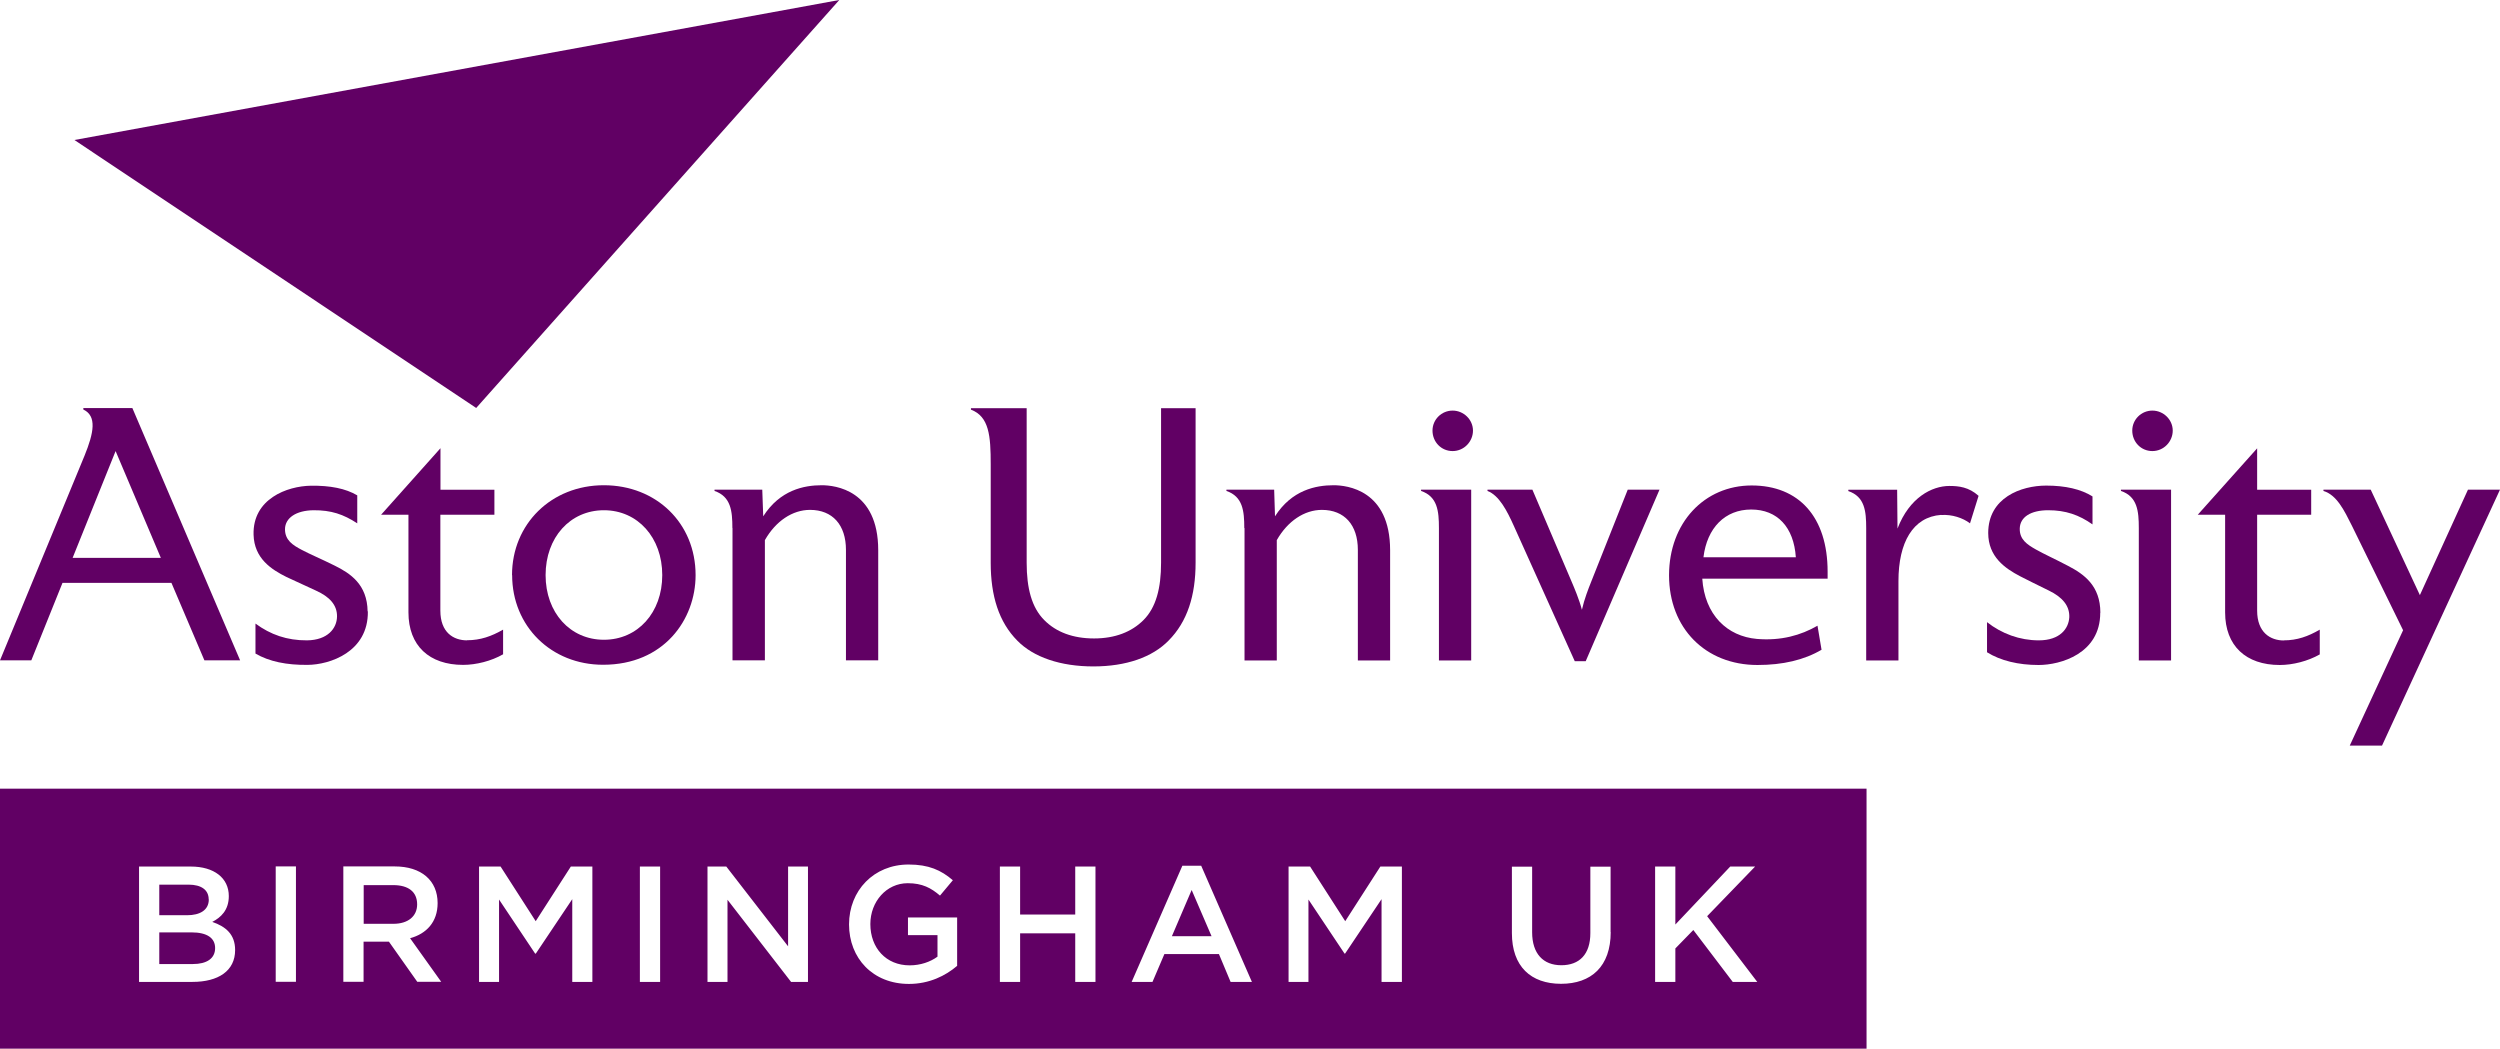
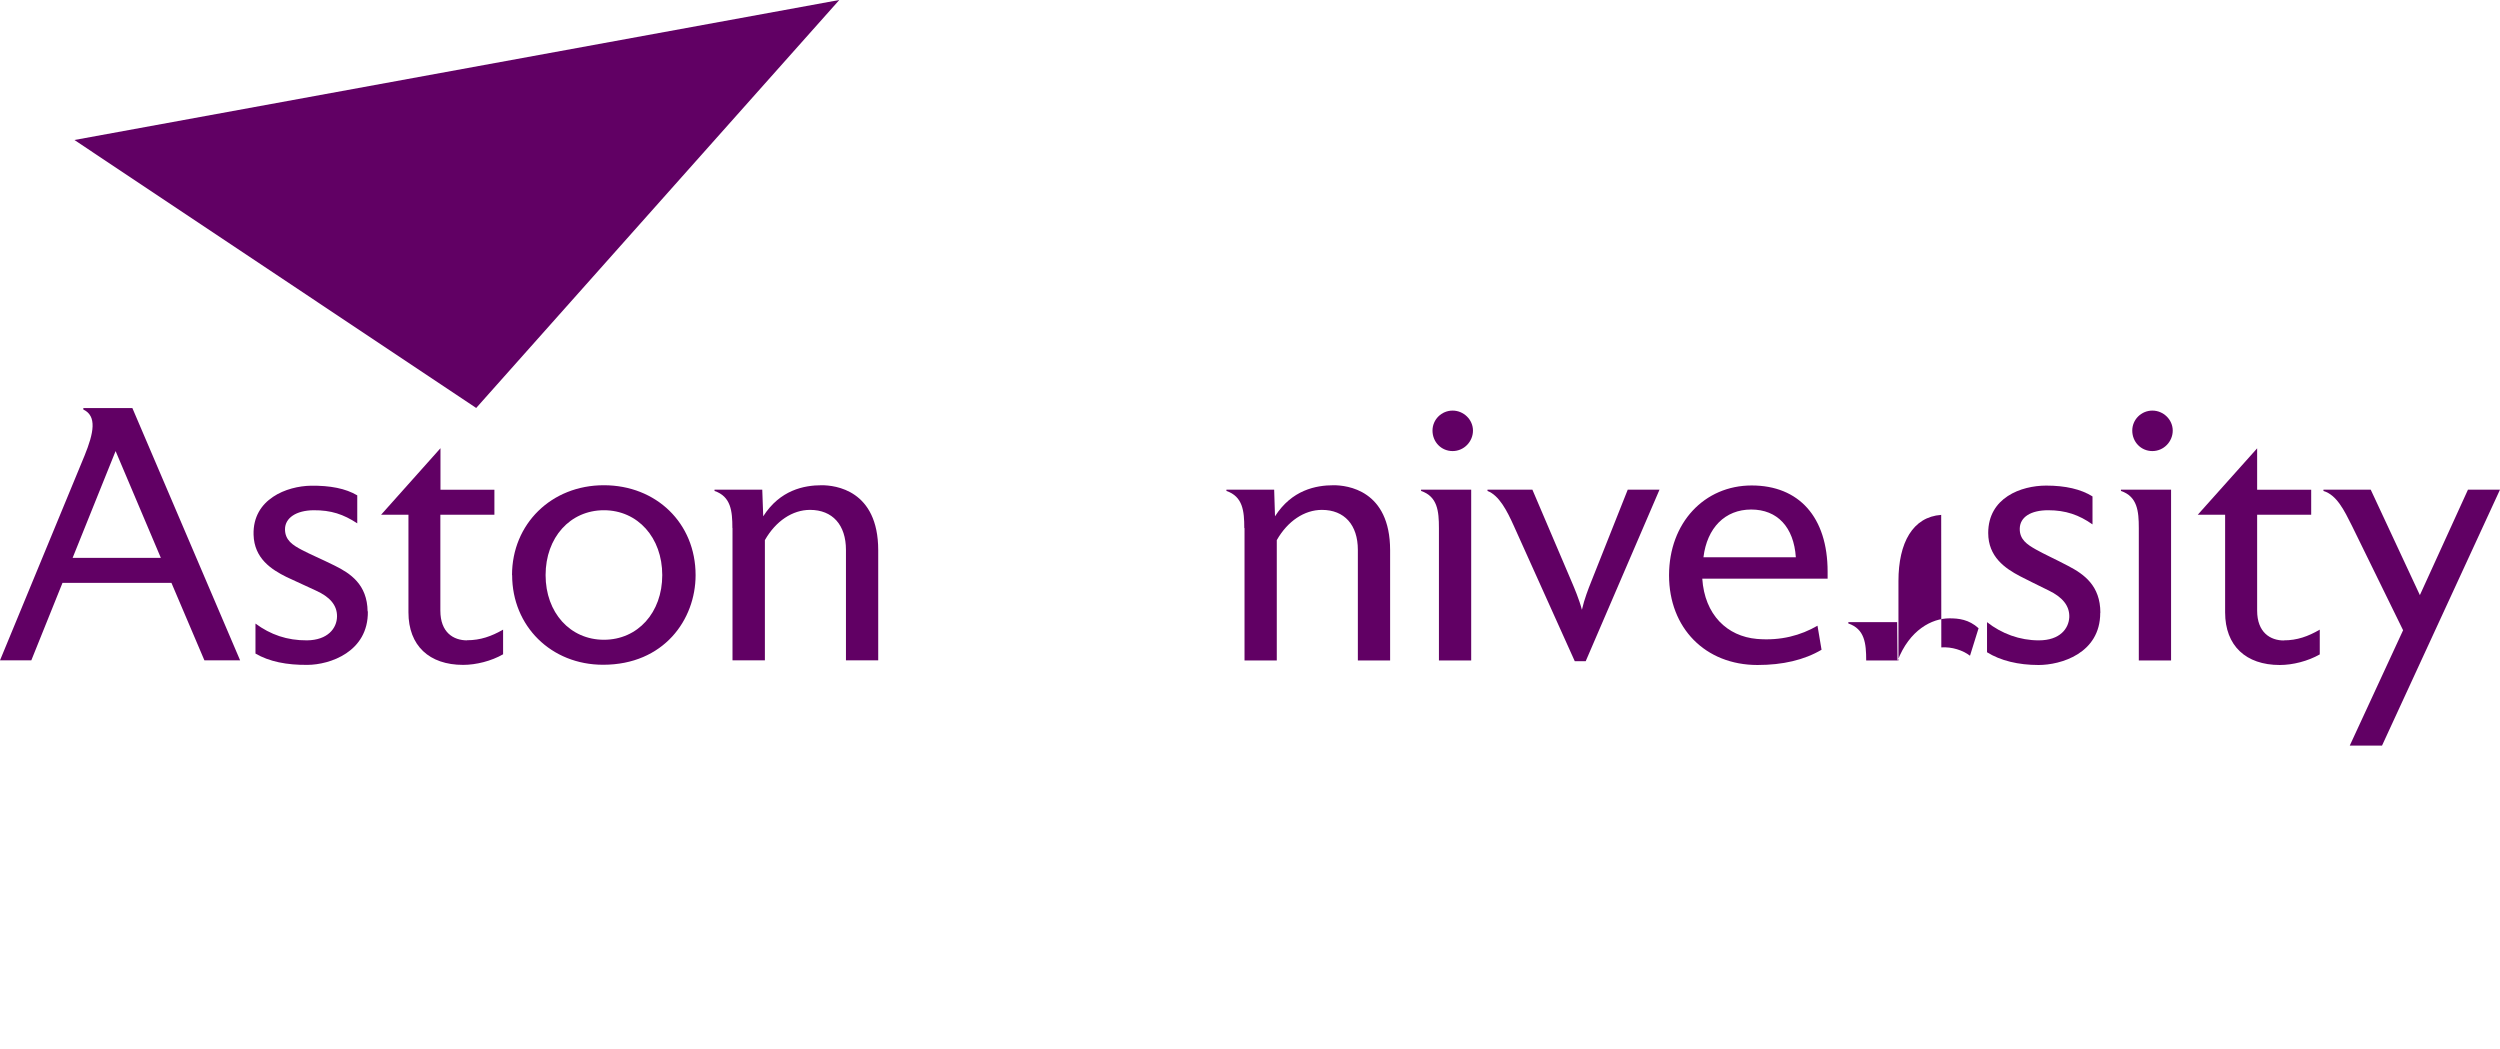
<svg xmlns="http://www.w3.org/2000/svg" id="Layer_1" viewBox="0 0 210 88.09">
  <defs>
    <style>.cls-1{fill:#610064;}</style>
  </defs>
  <polygon class="cls-1" points="40 34.27 70.5 0 6.25 11.76 40 34.27" />
  <g>
    <path class="cls-1" d="M191.83,53.79c1.13,0,2.05-.33,3.03-.9v2.08c-1,.57-2.27,.89-3.36,.89-2.84,0-4.59-1.61-4.59-4.42v-8.2h-2.3l4.99-5.58v3.48h4.54v2.1h-4.54v8.05c0,1.84,1.11,2.51,2.25,2.51" />
-     <path class="cls-1" d="M100.43,34.29v12.98c0,2.75-.69,4.95-2.27,6.54h0c-1.37,1.4-3.57,2.17-6.32,2.17s-5.02-.77-6.38-2.16c-1.56-1.57-2.24-3.77-2.24-6.54v-8.28c0-2.39-.13-4.01-1.66-4.59v-.12h4.68v12.98c0,2.14,.42,3.76,1.48,4.82,1,1.01,2.41,1.54,4.18,1.54s3.16-.55,4.15-1.54c1.06-1.06,1.48-2.68,1.48-4.82v-12.98h2.9Z" />
    <path class="cls-1" d="M104.52,44.36c0-1.43-.12-2.65-1.5-3.12v-.11h4.01l.07,2.24c1.41-2.21,3.43-2.61,4.92-2.61,1.12,0,4.75,.39,4.75,5.46v9.26h-2.71v-9.29c0-2.1-1.13-3.36-3.02-3.36-1.47,0-2.88,.94-3.79,2.54v10.11h-2.71v-11.12" />
    <path class="cls-1" d="M123.58,41.13v14.35h-2.71v-11.12c0-1.43-.12-2.65-1.5-3.12v-.11h4.21Z" />
    <path class="cls-1" d="M120.33,36.17c0-.93,.76-1.68,1.69-1.68s1.71,.76,1.71,1.68-.75,1.72-1.71,1.72-1.69-.77-1.69-1.72" />
    <path class="cls-1" d="M182.37,41.13v14.35h-2.71v-11.12c0-1.43-.12-2.65-1.5-3.12v-.11h4.22Z" />
    <path class="cls-1" d="M179.11,36.17c0-.93,.76-1.68,1.69-1.68s1.71,.76,1.71,1.68-.75,1.72-1.71,1.72-1.69-.77-1.69-1.72" />
    <path class="cls-1" d="M139.4,41.13l-6.2,14.41h-.92l-5.12-11.37c-.58-1.29-1.24-2.56-2.21-2.93v-.11h3.77l3.33,7.81c.17,.4,.6,1.4,.83,2.28,.2-.89,.55-1.78,.75-2.28l3.1-7.81h2.67Z" />
    <path class="cls-1" d="M142.99,48.6c.2,3.05,2.09,4.85,4.59,5.07,2.01,.17,3.69-.3,5.09-1.11l.34,2.02c-1.46,.86-3.26,1.28-5.38,1.28-4.38,0-7.43-3.1-7.43-7.53s2.98-7.55,6.94-7.55,6.38,2.64,6.38,7.24v.59h-10.53Zm.1-1.79h7.76c-.17-2.53-1.55-4.01-3.75-4.01s-3.71,1.54-4.01,4.01" />
-     <path class="cls-1" d="M163.06,43.25c-2.38,.17-3.59,2.32-3.59,5.56v6.67h-2.71v-11.12c0-1.43-.12-2.64-1.5-3.11v-.11h4.1c0,.32,.03,3.26,.03,3.26,1-2.61,2.89-3.58,4.36-3.58,.78,0,1.63,.09,2.45,.83-.06,.2-.6,1.93-.72,2.31-.6-.46-1.52-.76-2.41-.7" />
+     <path class="cls-1" d="M163.06,43.25c-2.38,.17-3.59,2.32-3.59,5.56v6.67h-2.71c0-1.43-.12-2.64-1.5-3.11v-.11h4.1c0,.32,.03,3.26,.03,3.26,1-2.61,2.89-3.58,4.36-3.58,.78,0,1.63,.09,2.45,.83-.06,.2-.6,1.93-.72,2.31-.6-.46-1.52-.76-2.41-.7" />
    <path class="cls-1" d="M176.42,51.48c0,3.43-3.34,4.38-5.18,4.38-1.69,0-3.19-.36-4.33-1.07v-2.53c1.23,.97,2.75,1.53,4.35,1.53,1.79,0,2.51-1,2.56-1.94,.04-.98-.6-1.7-1.71-2.24-.96-.47-1.93-.95-2.43-1.21-1.26-.66-2.67-1.63-2.67-3.63,0-2.97,2.77-3.98,4.87-3.98,1.61,0,2.92,.3,3.89,.91v2.35c-1.13-.8-2.26-1.19-3.72-1.19s-2.36,.57-2.39,1.52c-.03,.94,.62,1.36,1.36,1.78,.71,.4,1.59,.79,2.71,1.38,1.32,.69,2.7,1.65,2.7,3.93" />
    <path class="cls-1" d="M210,41.13l-9.91,21.5h-2.71l4.48-9.69-4.3-8.78c-.65-1.3-1.27-2.58-2.39-2.92v-.11h3.97l4.13,8.86,4.04-8.86h2.68Z" />
    <path class="cls-1" d="M39.23,53.78c1.13,0,2.05-.33,3.03-.89v2.07c-.99,.57-2.27,.89-3.36,.89-2.84,0-4.59-1.61-4.59-4.41v-8.2h-2.3l4.99-5.59v3.49h4.53v2.1h-4.54v8.05c0,1.85,1.11,2.5,2.25,2.5" />
    <path class="cls-1" d="M43.01,48.31c0-4.3,3.31-7.55,7.71-7.55s7.71,3.18,7.71,7.55c0,3.74-2.67,7.53-7.77,7.53-4.36,0-7.64-3.24-7.64-7.53m2.81,0c0,3.15,2.06,5.43,4.9,5.43s4.9-2.28,4.9-5.43-2.06-5.45-4.9-5.45-4.9,2.29-4.9,5.45" />
    <path class="cls-1" d="M17.17,55.47h3l-9.05-21.19H7v.12c1.16,.55,.88,1.96,.1,3.88L0,55.47H2.63l2.62-6.51H14.4l2.77,6.51Zm-11.07-8.61l3.61-8.97,3.8,8.97H6.1Z" />
    <path class="cls-1" d="M61.52,44.36c0-1.43-.12-2.65-1.5-3.12v-.11h4.01l.08,2.24c1.41-2.21,3.43-2.61,4.91-2.61,1.12,0,4.75,.39,4.75,5.46v9.25h-2.71v-9.28c0-2.1-1.13-3.36-3.02-3.36-1.47,0-2.88,.94-3.79,2.54v10.1h-2.72v-11.12Z" />
    <path class="cls-1" d="M30.9,51.35c.05,3.42-3.21,4.49-5.06,4.5-1.76,.02-3.23-.28-4.38-.95v-2.52c1.26,.93,2.65,1.42,4.33,1.41,1.74-.02,2.5-1.01,2.52-1.99,.02-.99-.64-1.68-1.77-2.19-.97-.44-1.96-.9-2.47-1.14-1.27-.63-2.72-1.56-2.77-3.56-.08-3,2.81-4.08,4.82-4.11,1.61-.02,2.91,.23,3.89,.81v2.35c-1.16-.76-2.19-1.11-3.68-1.1-1.45,.02-2.38,.64-2.39,1.59,0,.93,.65,1.34,1.41,1.74,.72,.38,1.61,.75,2.74,1.31,1.34,.66,2.76,1.59,2.79,3.86" />
-     <path class="cls-1" d="M156.79,66.25H0v21.84H156.79v-21.84ZM19.75,79.81c0,1.75-1.42,2.67-3.58,2.67h-4.49v-9.69h4.35c1.95,0,3.19,.96,3.19,2.48,0,1.19-.67,1.8-1.39,2.17,1.13,.39,1.92,1.04,1.92,2.36m5.11,2.67h-1.7v-9.69h1.7v9.69Zm9.58-3.67l2.62,3.67h-2.01l-2.38-3.37h-2.13v3.37h-1.7v-9.69h4.32c2.23,0,3.6,1.18,3.6,3.08,0,1.6-.95,2.58-2.31,2.95m15.32,3.67h-1.7v-6.95l-3.06,4.57h-.06l-3.03-4.54v6.92h-1.68v-9.69h1.81l2.95,4.59,2.95-4.59h1.81v9.69Zm5.68,0h-1.7v-9.69h1.7v9.69Zm12.42,0h-1.42l-5.34-6.9v6.9h-1.68v-9.69h1.58l5.19,6.7v-6.7h1.67v9.69h0Zm12.52-1.34c-.96,.82-2.33,1.51-4.04,1.51-3.03,0-5.03-2.16-5.03-5s2.08-5.03,5-5.03c1.69,0,2.73,.47,3.72,1.32l-1.08,1.29c-.75-.64-1.48-1.04-2.71-1.04-1.79,0-3.14,1.55-3.14,3.43,0,2.01,1.32,3.47,3.3,3.47,.91,0,1.74-.29,2.34-.73v-1.81h-2.48v-1.48h4.13v4.07h0Zm11.63,1.34h-1.7v-4.08h-4.63v4.08h-1.7v-9.69h1.7v4.03h4.63v-4.03h1.7v9.69Zm13.15,0h-1.8l-.98-2.34h-4.58l-1,2.34h-1.75l4.26-9.76h1.58l4.26,9.76Zm12.58,0h-1.7v-6.95l-3.06,4.57h-.05l-3.03-4.54v6.92h-1.67v-9.69h1.81l2.95,4.59,2.95-4.59h1.81v9.69h0Zm17.55-4.19c0,2.89-1.63,4.35-4.17,4.35s-4.13-1.46-4.13-4.26v-5.58h1.7v5.51c0,1.8,.93,2.77,2.45,2.77s2.44-.91,2.44-2.7v-5.58h1.7v5.5h0Zm8.1-1.33l4.21,5.52h-2.06l-3.31-4.36-1.51,1.55v2.81h-1.7v-9.69h1.7v4.87l4.61-4.87h2.09l-4.03,4.17Zm-44.97,1.68h3.34l-1.67-3.88-1.66,3.88Zm-65.38-1.04c1.22,0,1.99-.63,1.99-1.63,0-1.07-.75-1.62-2.01-1.62h-2.48v3.25h2.49Zm-14.98,2.04c0-.83-.65-1.32-1.99-1.32h-2.7v2.66h2.82c1.16,0,1.87-.46,1.87-1.34m-.54-4.09c0-.79-.61-1.24-1.7-1.24h-2.45v2.57h2.33c1.09,0,1.83-.43,1.83-1.33" />
  </g>
</svg>